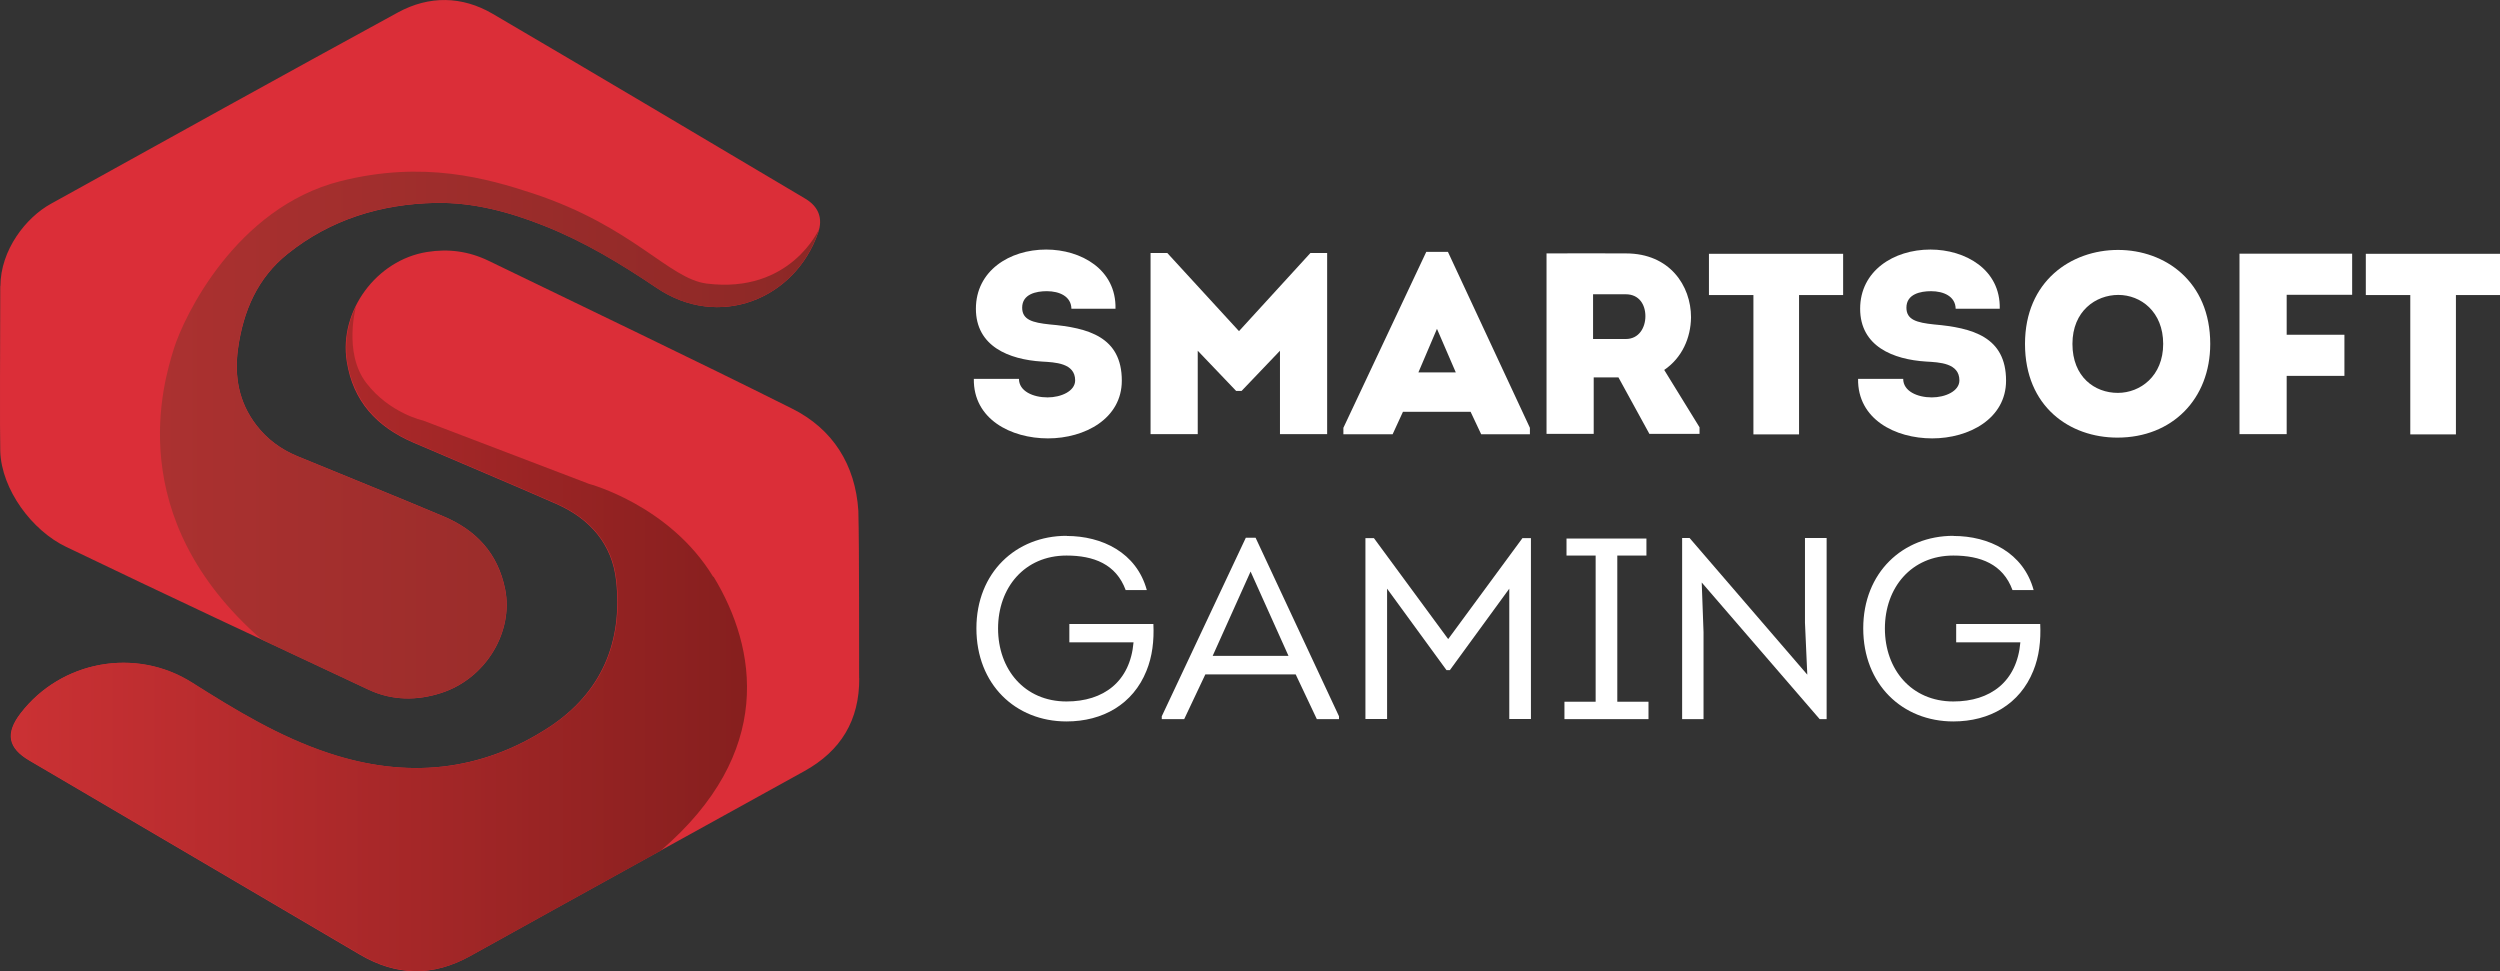
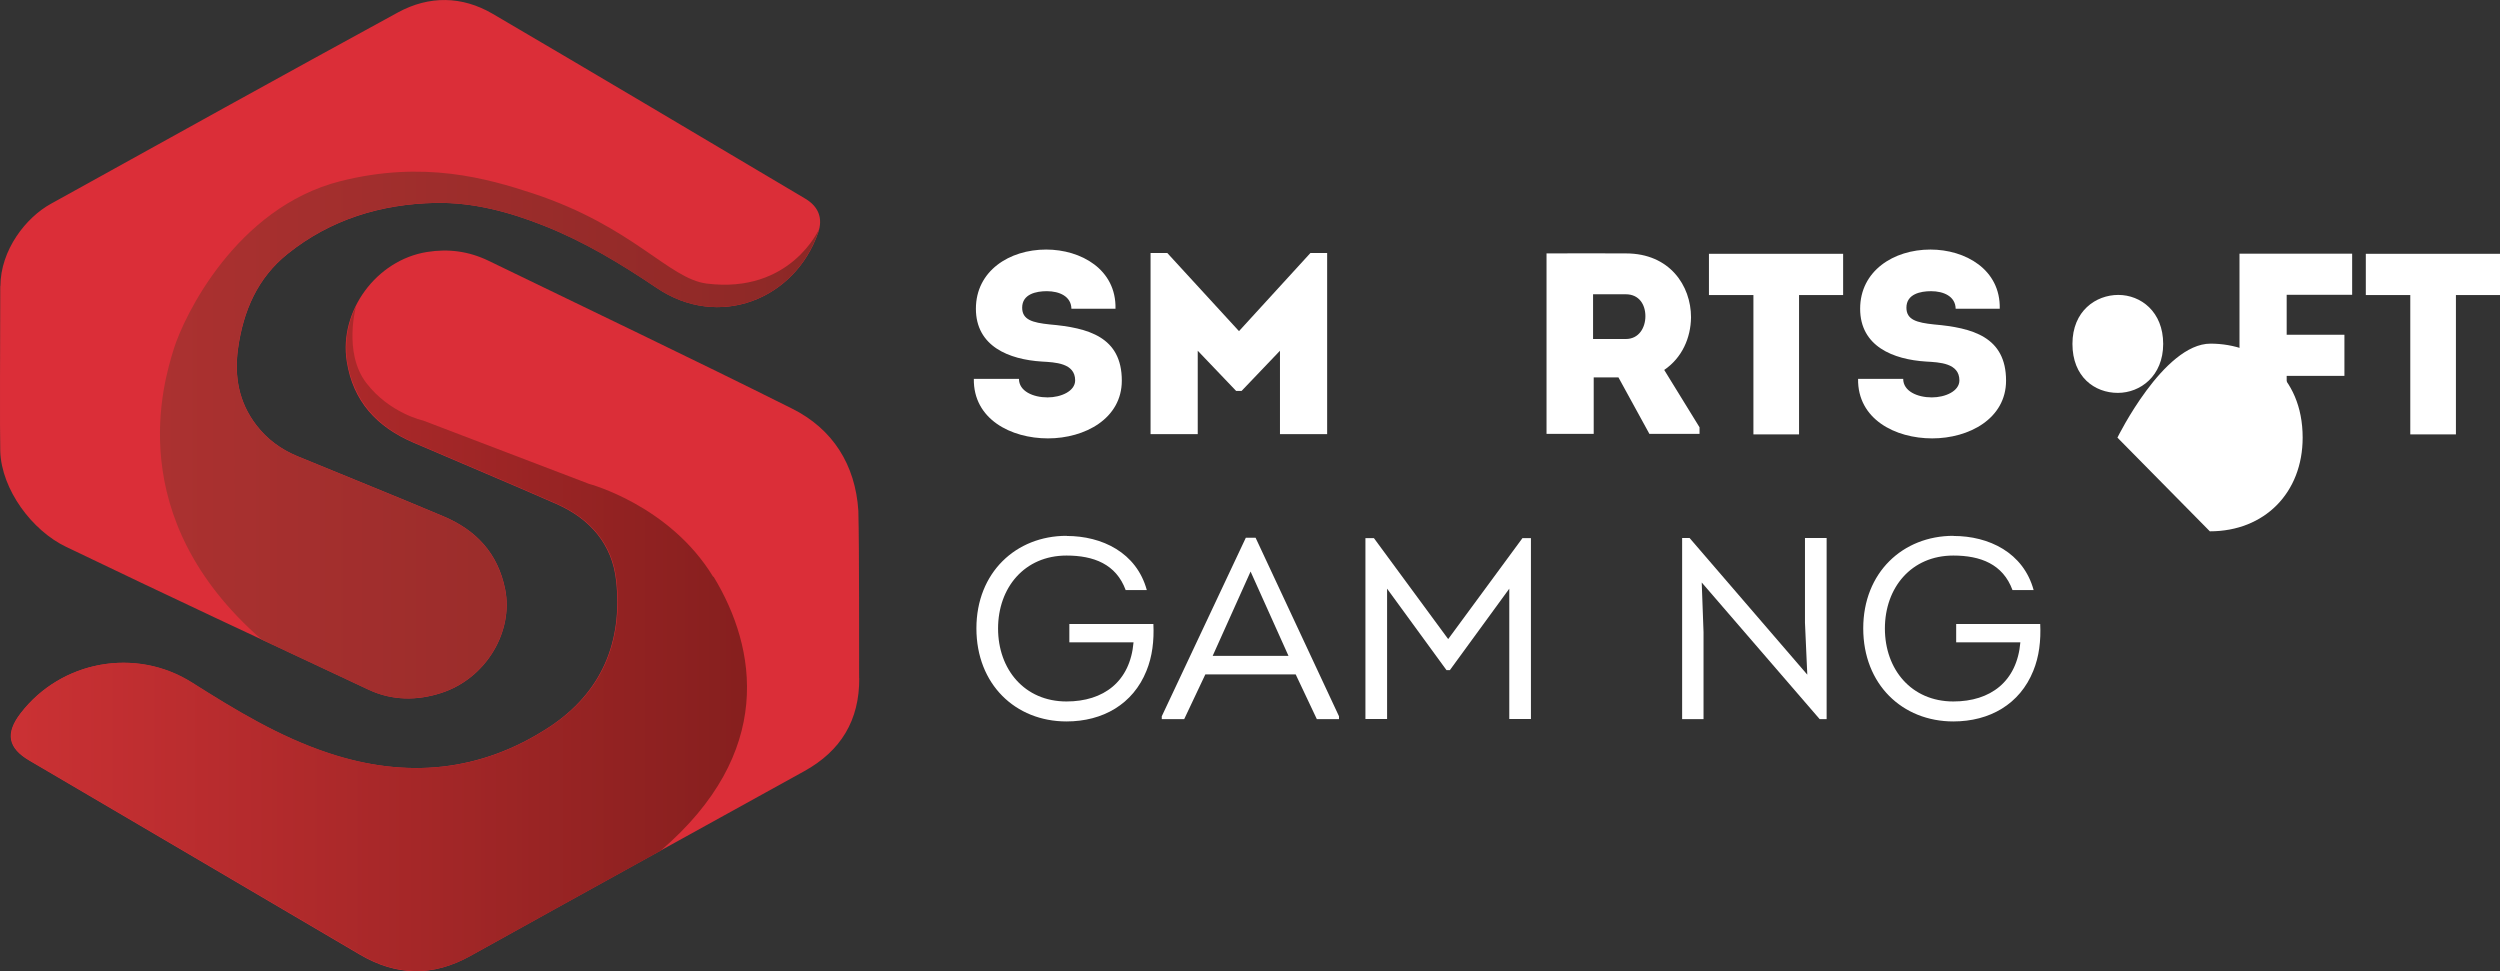
<svg xmlns="http://www.w3.org/2000/svg" id="Layer_1" data-name="Layer 1" viewBox="0 0 193.95 75.35">
  <rect x="0" y="0" width="193.95" height="75.35" fill="#333333" stroke="none" />
  <defs>
    <style>
      .cls-1 {
        fill: url(#linear-gradient);
      }

      .cls-1, .cls-2, .cls-3, .cls-4 {
        stroke-width: 0px;
      }

      .cls-2 {
        fill: #db2e38;
      }

      .cls-3 {
        fill: #fff;
      }

      .cls-4 {
        fill: url(#linear-gradient-2);
      }
    </style>
    <linearGradient id="linear-gradient" x1=".84" y1="49.52" x2="57.93" y2="49.52" gradientUnits="userSpaceOnUse">
      <stop offset="0" stop-color="#cb3134" />
      <stop offset="1" stop-color="#861f1e" />
    </linearGradient>
    <linearGradient id="linear-gradient-2" x1="12.42" y1="33.76" x2="63.55" y2="33.76" gradientUnits="userSpaceOnUse">
      <stop offset="0" stop-color="#ab3130" />
      <stop offset="1" stop-color="#8c2826" />
    </linearGradient>
  </defs>
  <g>
    <path class="cls-3" d="M79.05,29.39c0,.96,1.1,1.44,2.22,1.44,1.04,0,2.14-.48,2.14-1.32,0-1.35-1.56-1.4-2.58-1.46-2.56-.16-5.12-1.18-5.12-4.1s2.58-4.59,5.45-4.59c2.7,0,5.45,1.54,5.38,4.59h-3.42c-.02-.96-.93-1.36-1.91-1.36-.82,0-1.91.22-1.91,1.28,0,.94.8,1.16,2.14,1.3,2.98.26,5.59.96,5.59,4.36,0,2.94-2.86,4.48-5.73,4.48s-5.8-1.49-5.75-4.62h3.5Z" />
    <path class="cls-3" d="M101.66,19.63h1.3v14.05h-3.66v-6.47l-2.98,3.12h-.42l-2.98-3.12v6.47h-3.66v-14.05h1.3l5.56,6.06,5.54-6.06h-.01Z" />
-     <path class="cls-3" d="M108.84,31.95l-.8,1.74h-3.82v-.5l6.43-13.65h1.68l6.36,13.65v.5h-3.78l-.82-1.74h-5.25ZM110.03,28.89h2.91l-1.46-3.38-1.44,3.38Z" />
    <path class="cls-3" d="M131.85,33.14v.52h-3.89l-2.4-4.38h-1.92v4.38h-3.66v-14c2.08,0,4.1-.02,6.17,0,3.38,0,5.04,2.5,5.04,4.96-.02,1.6-.7,3.14-2.08,4.08l2.74,4.45h-.01ZM126.13,26.3c1.02,0,1.52-.88,1.52-1.77s-.48-1.7-1.52-1.7h-2.54v3.47h2.54Z" />
    <path class="cls-3" d="M132.58,22.89v-3.2h10.41v3.2h-3.42v10.81h-3.54v-10.81h-3.44Z" />
    <path class="cls-3" d="M147.65,29.39c0,.96,1.1,1.44,2.22,1.44,1.04,0,2.14-.48,2.14-1.32,0-1.35-1.56-1.4-2.58-1.46-2.56-.16-5.12-1.18-5.12-4.1s2.58-4.59,5.45-4.59c2.7,0,5.45,1.54,5.38,4.59h-3.42c-.02-.96-.93-1.36-1.91-1.36-.82,0-1.91.22-1.91,1.28,0,.94.8,1.16,2.14,1.3,2.98.26,5.59.96,5.59,4.36,0,2.94-2.86,4.48-5.73,4.48s-5.8-1.49-5.75-4.62h3.5Z" />
-     <path class="cls-3" d="M164.27,33.95c-3.7,0-7.17-2.4-7.17-7.27s3.58-7.29,7.22-7.29,7.15,2.44,7.15,7.29c0,4.28-2.96,7.27-7.2,7.27ZM164.3,30.48c1.74,0,3.52-1.3,3.52-3.8s-1.74-3.8-3.48-3.8-3.56,1.24-3.56,3.8,1.72,3.8,3.52,3.8h0Z" />
+     <path class="cls-3" d="M164.27,33.95s3.58-7.29,7.22-7.29,7.15,2.44,7.15,7.29c0,4.28-2.96,7.27-7.2,7.27ZM164.3,30.48c1.74,0,3.52-1.3,3.52-3.8s-1.74-3.8-3.48-3.8-3.56,1.24-3.56,3.8,1.72,3.8,3.52,3.8h0Z" />
    <path class="cls-3" d="M181.88,29.16h-4.48v4.52h-3.66v-14h8.74v3.19h-5.08v3.1h4.48v3.2Z" />
    <path class="cls-3" d="M183.54,22.89v-3.2h10.41v3.2h-3.42v10.81h-3.54v-10.81h-3.44Z" />
    <path class="cls-3" d="M82.75,41.58c2.74,0,5.42,1.28,6.22,4.2h-1.64c-.74-2.02-2.49-2.68-4.59-2.68-3.26,0-5.31,2.49-5.31,5.66s2.05,5.66,5.31,5.66c2.88,0,4.94-1.54,5.2-4.59h-4.98v-1.42h6.52c.06,1.28-.08,2.52-.54,3.64-1.04,2.58-3.38,3.92-6.2,3.92-3.96,0-6.99-2.88-6.99-7.22s3.08-7.18,6.99-7.18h0Z" />
    <path class="cls-3" d="M93.51,52.32l-1.64,3.47h-1.74v-.22l6.52-13.85h.76l6.47,13.85v.22h-1.72l-1.64-3.47h-7.02ZM94.07,50.88h5.89l-2.94-6.54-2.94,6.54h-.01Z" />
    <path class="cls-3" d="M118.13,41.75h.64v14.03h-1.68v-10.11l-4.61,6.32h-.26l-4.61-6.32v10.11h-1.68v-14.03h.66l5.76,7.83,5.76-7.83h.02Z" />
-     <path class="cls-3" d="M127.89,54.44v1.35h-6.52v-1.35h2.42v-11.34h-2.26v-1.32h6.2v1.32h-2.26v11.34h2.42Z" />
    <path class="cls-3" d="M132.02,45.2l.14,3.84v6.75h-1.66v-14.05h.58l9.13,10.6-.18-4.03v-6.57h1.68v14.05h-.54s-9.15-10.6-9.15-10.6Z" />
    <path class="cls-3" d="M151.55,41.58c2.74,0,5.42,1.28,6.22,4.2h-1.64c-.74-2.02-2.49-2.68-4.59-2.68-3.26,0-5.31,2.49-5.31,5.66s2.05,5.66,5.31,5.66c2.88,0,4.94-1.54,5.2-4.59h-4.98v-1.42h6.52c.06,1.28-.08,2.52-.54,3.64-1.04,2.58-3.38,3.92-6.2,3.92-3.96,0-6.99-2.88-6.99-7.22s3.08-7.18,6.99-7.18h0Z" />
  </g>
  <path class="cls-2" d="M.03,22.21c.01-2.83,1.99-5.34,3.92-6.4C12.92,10.84,21.88,5.87,30.88.96c2.41-1.31,4.96-1.28,7.34.11,8.11,4.75,16.17,9.55,24.25,14.34,1.03.61,1.39,1.52,1,2.65-1.82,5.2-7.74,7.52-12.53,4.27-2.77-1.87-5.6-3.58-8.71-4.81-2.71-1.08-5.51-1.83-8.43-1.78-4.23.09-8.15,1.28-11.48,3.95-2.34,1.87-3.44,4.43-3.85,7.35-.3,2.16.06,4.17,1.41,5.93.84,1.1,1.91,1.89,3.19,2.42,3.78,1.56,7.58,3.08,11.34,4.67,2.53,1.07,4.22,2.86,4.78,5.65.66,3.27-1.46,6.92-4.96,8.05-1.88.61-3.8.6-5.62-.25-7.84-3.67-15.68-7.33-23.49-11.09C2.47,41.15.13,37.98.02,35.03c-.04-1.07-.01-9.71,0-12.83h.01Z" />
  <path class="cls-2" d="M66.66,52.61c.02,3.26-1.42,5.65-4.27,7.22-8.64,4.78-17.29,9.54-25.92,14.34-2.9,1.61-5.72,1.56-8.57-.12-8.54-5.03-17.08-10.02-25.62-15.04-1.68-.98-1.88-2.12-.69-3.67,3.14-4.08,8.92-5.15,13.29-2.38,3.38,2.13,6.78,4.2,10.6,5.47,6.03,1.99,11.8,1.47,17.14-2.03,4.04-2.66,5.69-6.59,5.18-11.33-.3-2.84-2.02-4.82-4.63-5.97-3.7-1.63-7.43-3.18-11.14-4.78-2.8-1.21-4.65-3.19-5.13-6.29-.61-3.89,2.29-7.85,6.22-8.48,1.67-.27,3.25-.06,4.78.68,7.85,3.81,15.73,7.56,23.53,11.46,3.18,1.58,4.93,4.37,5.16,7.93.08,3.05.05,11,.06,13h.01Z" />
  <path class="cls-1" d="M55.33,44.75c-3.38-5.56-9.63-7.21-9.63-7.21l-12.86-4.91s-2.62-.56-4.43-2.93-.77-6.01-.77-6.01h0l-.06.14c-.61,1.29-.87,2.74-.65,4.19.5,3.1,2.35,5.08,5.13,6.29,3.71,1.6,7.44,3.15,11.14,4.78,2.6,1.14,4.33,3.13,4.63,5.97.51,4.74-1.14,8.68-5.18,11.33-5.34,3.51-11.11,4.04-17.14,2.03-3.82-1.26-7.22-3.33-10.6-5.47-4.37-2.76-10.15-1.7-13.29,2.38-1.19,1.56-.99,2.69.69,3.67,8.54,5.02,17.08,10.01,25.62,15.04,2.85,1.68,5.66,1.73,8.57.12,4.91-2.72,9.83-5.45,14.75-8.16h0c8.86-7.59,7.49-15.7,4.11-21.26h-.01Z" />
  <path class="cls-4" d="M63.46,18.06c.03-.1.06-.2.09-.3,0,0-2.21,5.05-8.72,4.24-2.95-.37-5.69-4.41-13.47-6.99-3.56-1.17-8.51-2.59-14.97-.95-8.08,2.06-12.12,10.47-12.91,13.02-.79,2.56-4.04,13.07,6.82,22.54,2.77,1.3,5.53,2.59,8.3,3.89,1.82.85,3.72.85,5.62.25,3.5-1.13,5.62-4.78,4.96-8.05-.56-2.79-2.26-4.59-4.78-5.65-3.77-1.59-7.57-3.11-11.34-4.67-1.27-.53-2.35-1.32-3.19-2.42-1.35-1.77-1.71-3.77-1.41-5.93.4-2.92,1.52-5.48,3.85-7.35,3.35-2.68,7.25-3.87,11.48-3.95,2.93-.05,5.73.7,8.43,1.78,3.11,1.24,5.94,2.95,8.71,4.81,4.8,3.25,10.72.93,12.53-4.27h-.01Z" />
</svg>